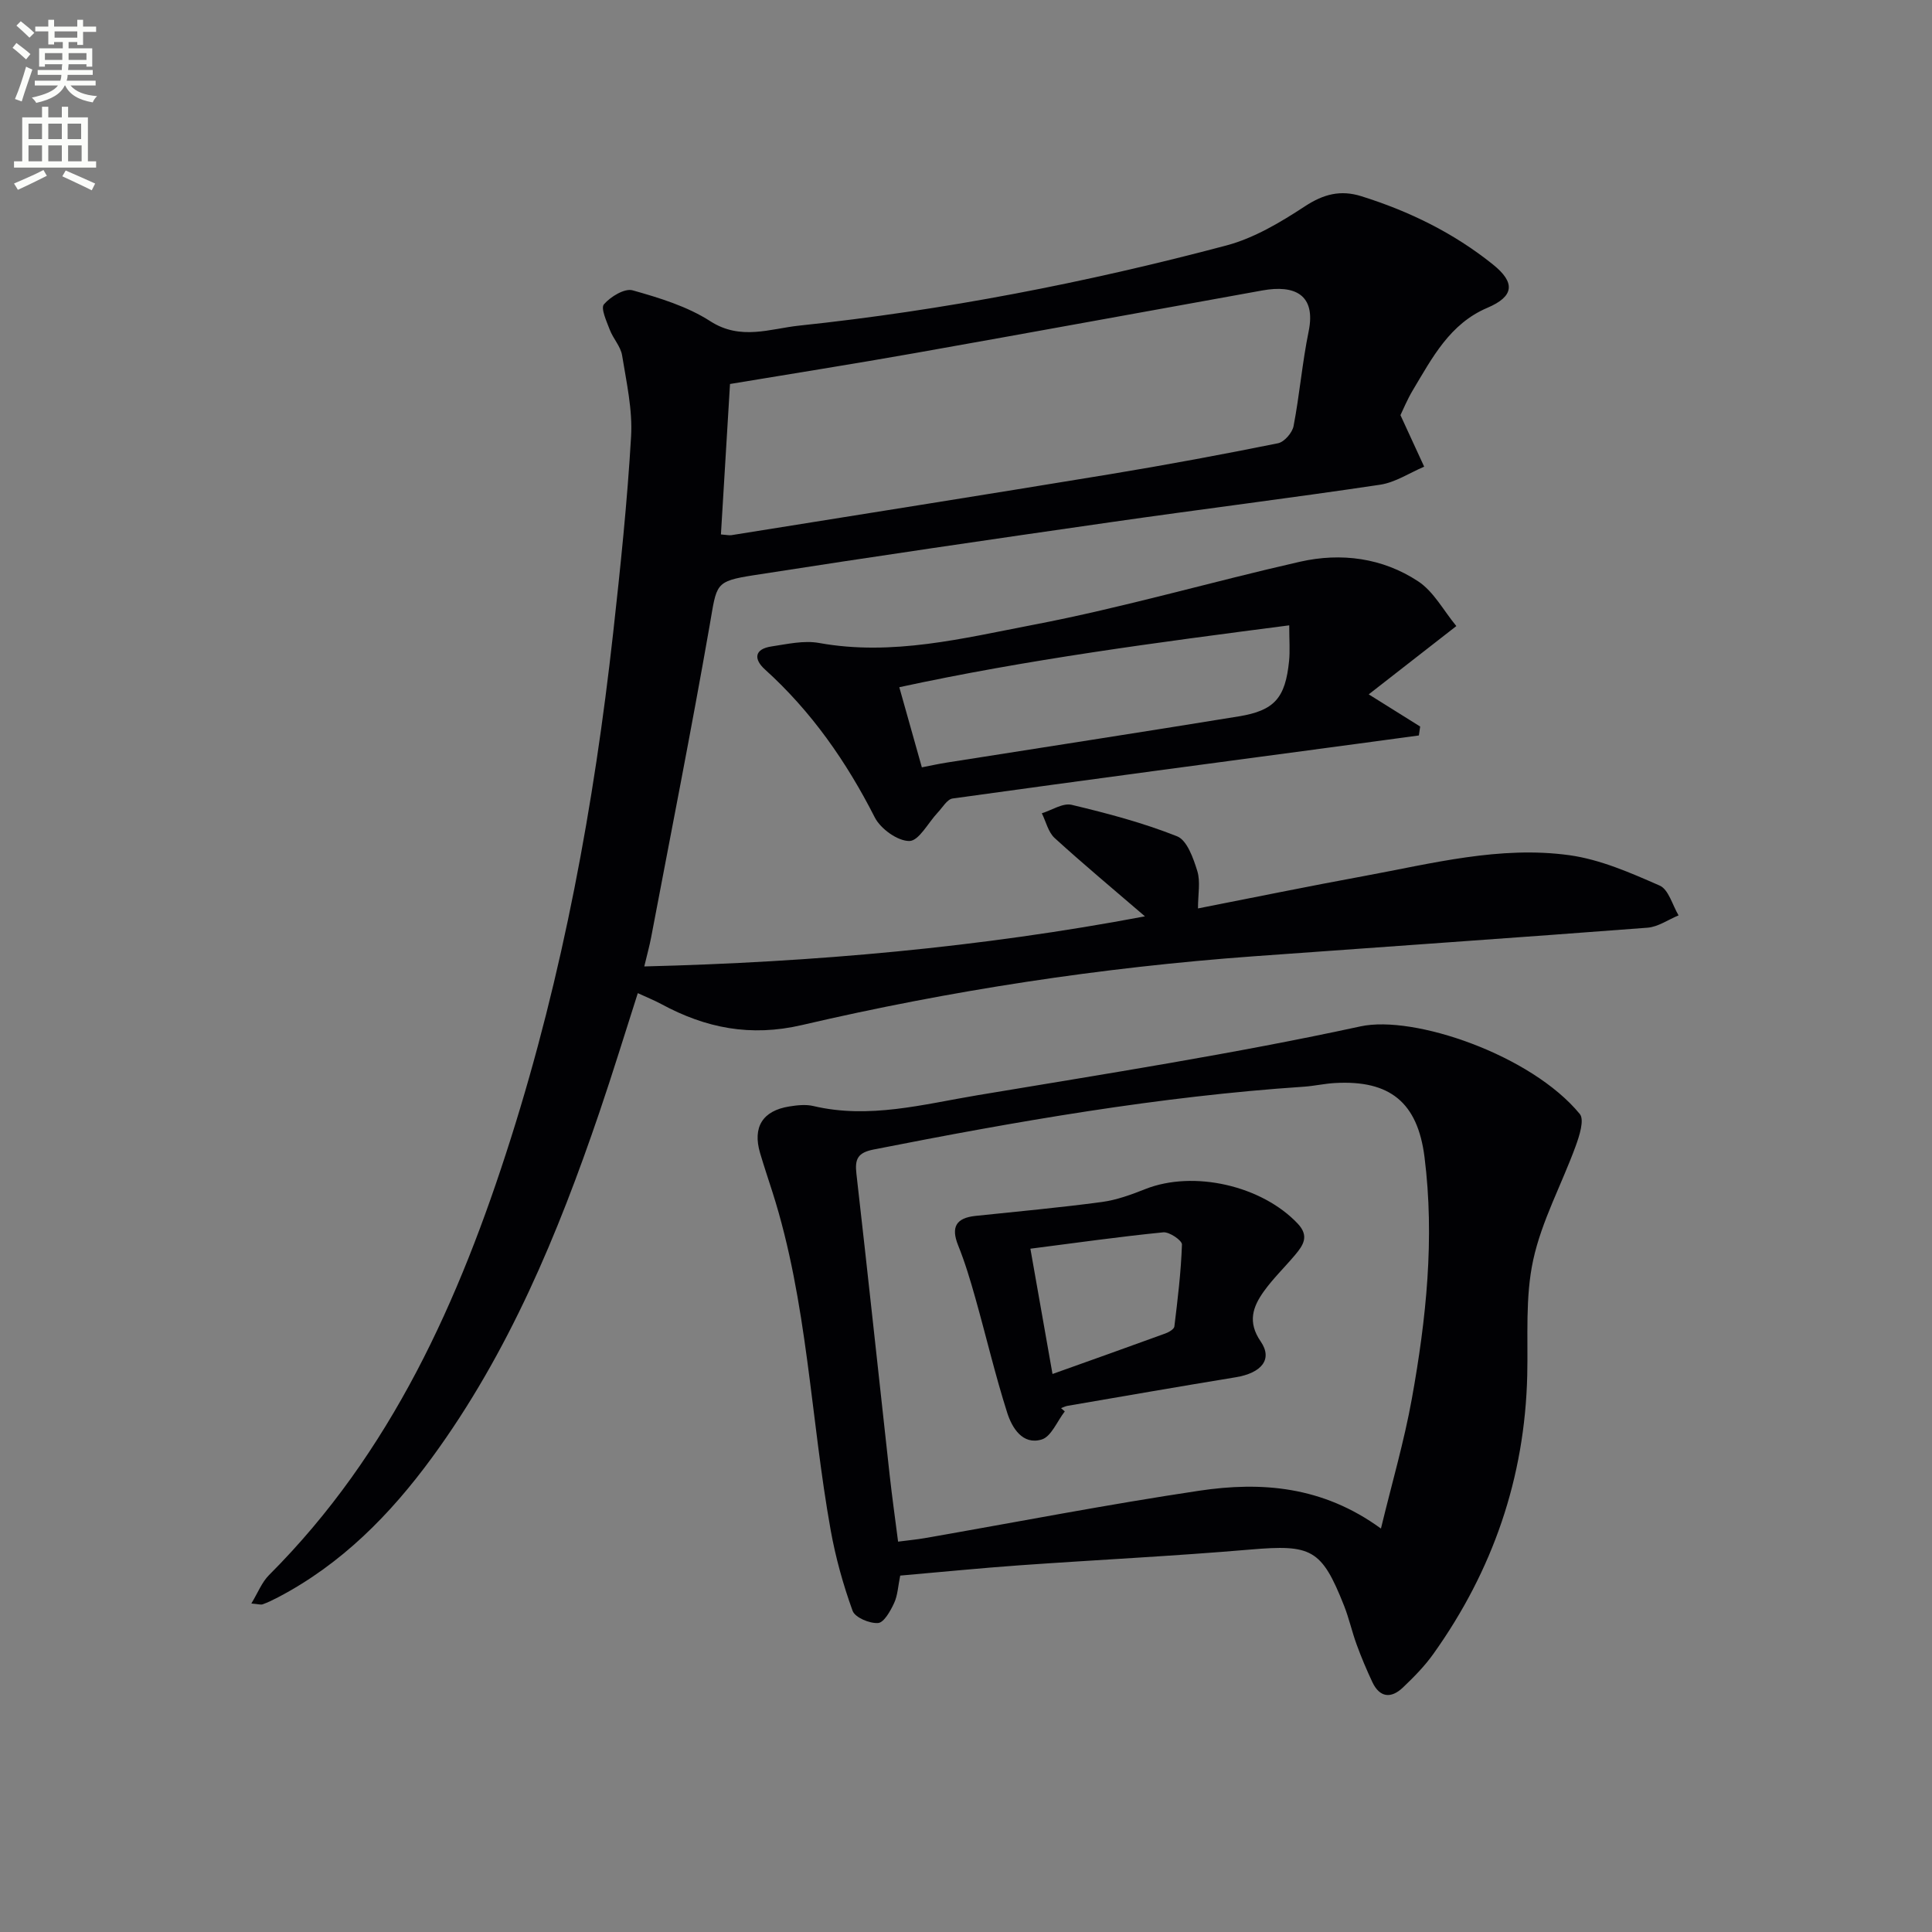
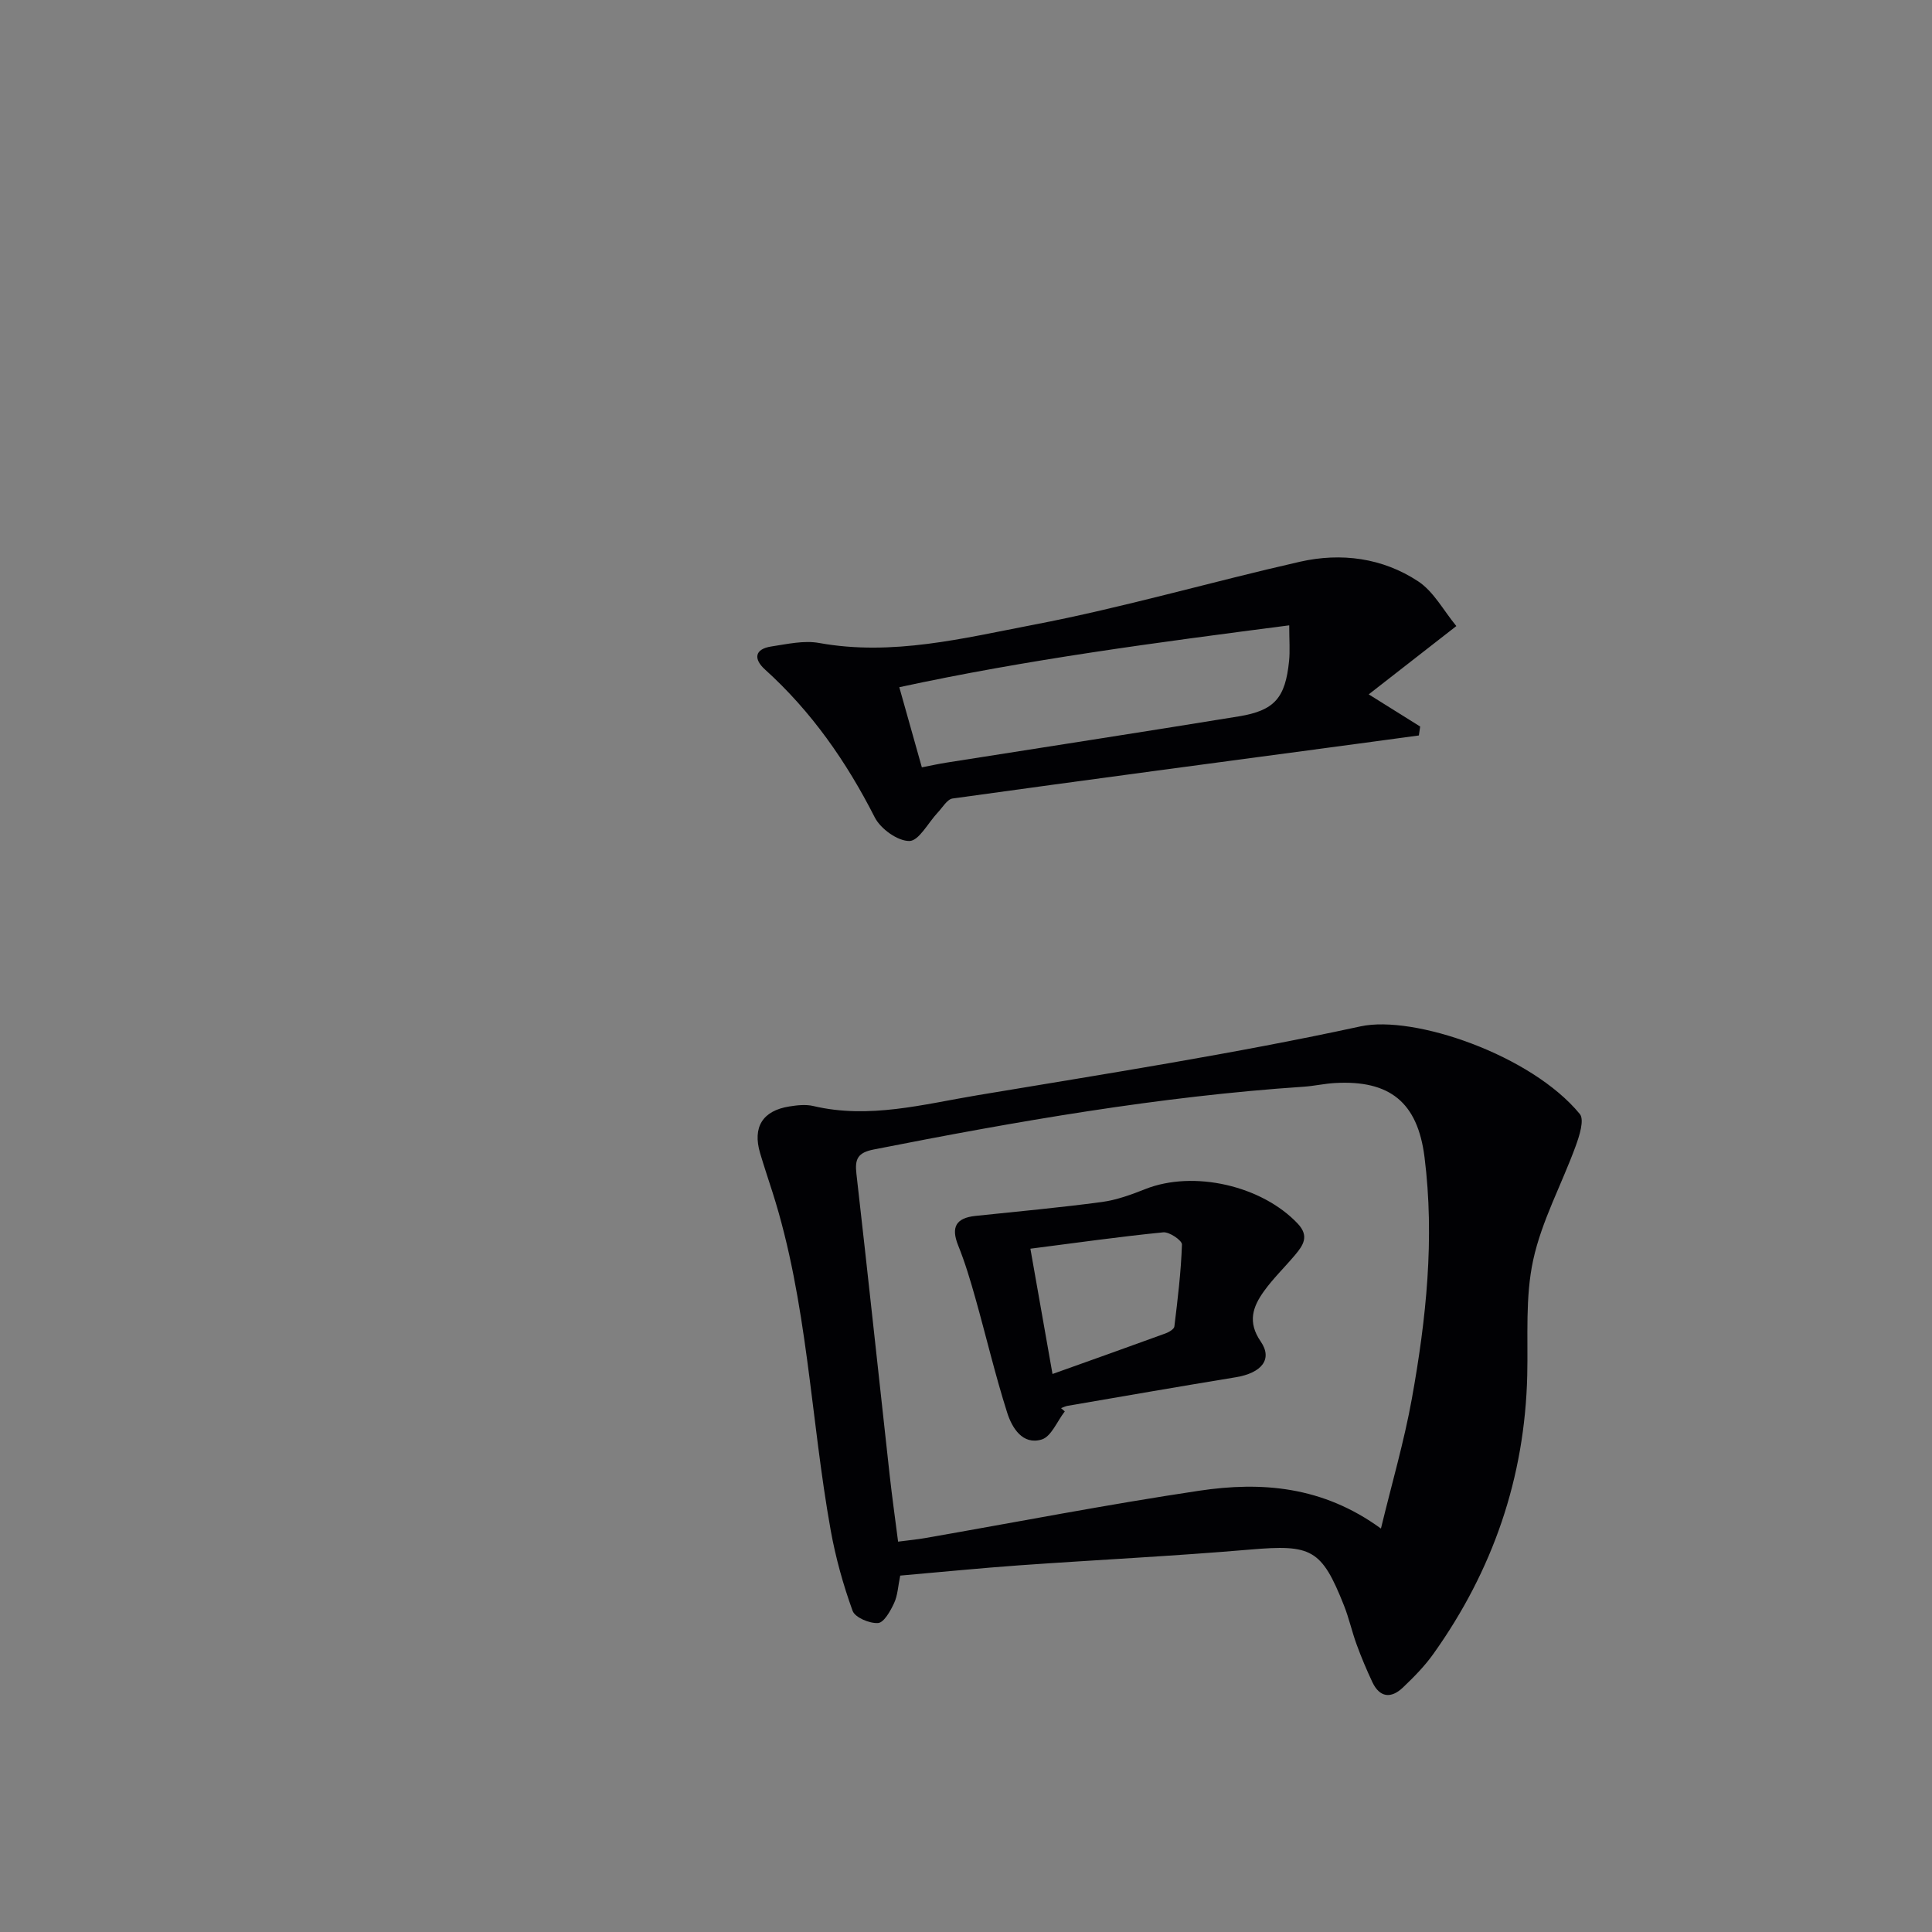
<svg xmlns="http://www.w3.org/2000/svg" enable-background="new 0 0 400 400" viewBox="0 0 400 400">
  <rect x="0" y="0" width="400" height="400" fill="#808080" stroke="none" />
-   <path d="m2.6 9.9.8-1c.9.7 1.9 1.4 2.9 2.3l-.9 1.1c-1.1-1-2-1.8-2.8-2.4zm.5 10.6c.9-2.1 1.6-4.3 2.3-6.7.4.2.8.4 1.3.6-.7 2.1-1.5 4.3-2.2 6.6zm.3-15.2.9-.9c1 .8 2 1.6 2.8 2.4l-1 1c-.9-.9-1.8-1.7-2.7-2.5zm12.6-1.2h1.2v1.4h2.7v1.1h-2.7v2.7h-1.2v-.6h-1.8v1.3h4.9v3.8h-1.2v-.5h-3.7c0 .4-.1.9-.1 1.2h5.1v1h-5.2c0 .5-.1.9-.2 1.2h6v1h-5.2c1.1 1.3 2.9 2 5.5 2.2-.4.4-.7.8-.9 1.3-2.9-.5-4.8-1.6-5.7-3.5h-.1c-.8 1.7-2.7 2.9-5.9 3.6-.2-.4-.6-.8-.9-1.1 2.8-.6 4.6-1.4 5.4-2.5h-4.8v-1h5.3c.1-.3.2-.7.2-1.2h-4.9v-1h5c0-.4 0-.8.1-1.2h-3.6v.5h-1.2v-3.8h4.9v-1.3h-1.8v.5h-1.2v-2.7h-2.7v-1h2.7v-1.4h1.2v1.4h4.8zm-6.7 8.3h3.6c0-.4 0-.9 0-1.4h-3.6zm1.9-4.6h4.8v-1.3h-4.7v1.3zm6.7 3.2h-3.7v1.4h3.7z" fill="#fbfcfa" />
-   <path d="m8.7 22.1h1.3v2.2h2.8v-2.2h1.3v2.2h4.1v9.1h1.7v1.3h-17v-1.3h1.7v-9.1h4.1zm.3 13.1.7 1.2c-1.8.9-3.8 1.9-6 2.9-.2-.4-.5-.8-.8-1.3 2.3-1 4.4-1.9 6.1-2.8zm-3.1-6.4h2.8v-3.2h-2.8zm0 4.6h2.8v-3.3h-2.8zm4.1-4.6h2.8v-3.2h-2.8zm0 4.6h2.8v-3.3h-2.8zm3.6 1.9c2.1.9 4.1 1.8 6.1 2.7l-.7 1.4c-2.2-1.1-4.2-2-6.1-2.9zm3.2-9.7h-2.8v3.2h2.8zm-2.7 7.8h2.8v-3.3h-2.8z" fill="#fbfcfa" />
  <g fill="#010104">
-     <path d="m289.95 85.95c2 4.35 3.46 7.51 4.91 10.67-3.04 1.29-5.98 3.27-9.15 3.74-18.55 2.77-37.16 5.08-55.72 7.75-24.63 3.54-49.26 7.13-73.85 10.97-8.26 1.29-7.7 1.76-9.22 10.44-3.77 21.57-8.03 43.05-12.11 64.56-.34 1.78-.83 3.53-1.42 6.01 35.14-.87 69.58-3.93 103.66-10.37-6.32-5.44-12.63-10.69-18.69-16.21-1.34-1.22-1.8-3.4-2.66-5.13 2.07-.64 4.36-2.18 6.17-1.75 7.39 1.76 14.8 3.72 21.84 6.52 2.06.82 3.36 4.54 4.18 7.19.68 2.2.14 4.78.14 7.74 11.37-2.23 22.87-4.59 34.41-6.71 14.05-2.59 28.1-6.29 42.48-4.31 6.42.89 12.68 3.65 18.7 6.29 1.85.81 2.64 4.05 3.91 6.17-2.14.88-4.23 2.38-6.42 2.55-27.18 2.08-54.37 3.94-81.56 5.92-31.53 2.3-62.73 7.06-93.49 14.23-10.68 2.49-19.94.64-29.13-4.33-1.45-.78-2.99-1.4-4.88-2.27-2.68 8.35-5.19 16.57-7.96 24.7-8.6 25.25-18.77 49.76-34.66 71.47-8.65 11.81-18.75 22.05-31.89 28.93-1.02.53-2.06 1.04-3.14 1.43-.41.15-.95-.05-2.36-.16 1.35-2.23 2.17-4.4 3.66-5.89 25.33-25.32 39.43-56.89 50.03-90.3 10.83-34.14 17.27-69.22 21.22-104.77 1.5-13.53 2.92-27.1 3.71-40.68.32-5.54-.96-11.21-1.86-16.77-.3-1.85-1.85-3.47-2.55-5.3-.66-1.75-1.92-4.46-1.21-5.28 1.37-1.58 4.28-3.36 5.94-2.89 5.55 1.56 11.31 3.32 16.09 6.4 6.27 4.04 12.41 1.54 18.35.91 29.92-3.16 59.42-8.88 88.49-16.6 5.76-1.53 11.23-4.81 16.28-8.12 3.85-2.52 7.36-3.42 11.65-2.08 9.93 3.11 19.12 7.6 27.26 14.14 4.71 3.78 4.37 6.62-1.16 8.97-7.78 3.3-11.41 10.35-15.42 17.04-1.19 1.99-2.07 4.16-2.57 5.18zm-140.69 24.7c1.19.09 1.7.22 2.17.15 26.19-4.2 52.39-8.34 78.56-12.65 11.57-1.91 23.11-4.06 34.61-6.38 1.3-.26 2.96-2.18 3.22-3.56 1.25-6.49 1.79-13.12 3.12-19.59 1.57-7.66-2.93-9.69-9.56-8.49-23.98 4.32-47.94 8.72-71.93 12.97-12.68 2.25-25.4 4.25-38.31 6.4-.6 10.02-1.23 20.4-1.88 31.15z" />
    <path d="m186.38 326.21c-.45 2.18-.52 4.1-1.27 5.7-.75 1.62-2.1 4.04-3.32 4.12-1.76.12-4.77-1.14-5.27-2.53-1.95-5.39-3.51-11-4.53-16.65-4.19-23.32-4.78-47.26-12.06-70.04-.86-2.69-1.76-5.37-2.56-8.07-1.59-5.37.51-8.78 6.05-9.66 1.63-.26 3.41-.46 4.97-.09 11.56 2.73 22.76-.36 33.96-2.23 26.51-4.43 53.09-8.57 79.33-14.26 11.05-2.4 35.37 5.92 45.4 18.14.99 1.2-.09 4.55-.86 6.66-2.88 7.89-7.03 15.47-8.79 23.58-1.67 7.68-1.05 15.88-1.23 23.85-.5 21.25-7.13 40.43-19.42 57.67-1.81 2.55-4.06 4.83-6.33 6.99-2.45 2.33-4.81 2.09-6.33-1.15-1.19-2.54-2.29-5.14-3.25-7.78-.97-2.65-1.57-5.43-2.61-8.05-4.65-11.74-6.75-12.67-19.42-11.59-15.89 1.36-31.84 2.13-47.75 3.26-8.12.58-16.21 1.39-24.71 2.13zm99.53-9.74c2.29-9.47 4.81-18.07 6.39-26.84 2.99-16.55 4.75-33.24 2.63-50.07-1.43-11.33-7.17-15.98-18.55-15.33-2.15.12-4.27.61-6.42.76-30.03 2.01-59.59 7.19-89.07 13-3.31.65-3.93 1.97-3.58 5.01 2.37 20.77 4.58 41.57 6.88 62.35.5 4.53 1.14 9.05 1.75 13.83 2.23-.29 3.87-.44 5.48-.72 18.95-3.3 37.84-6.98 56.86-9.82 12.84-1.92 25.53-.99 37.63 7.83z" />
    <path d="m301.52 129.62c-6.77 5.28-12.25 9.55-18.14 14.14 3.95 2.47 7.3 4.57 10.65 6.66-.09.62-.18 1.23-.27 1.85-4.39.59-8.78 1.2-13.17 1.78-27.79 3.72-55.59 7.41-83.36 11.27-1.14.16-2.09 1.87-3.08 2.91-1.97 2.08-3.89 5.86-5.86 5.89-2.43.03-5.97-2.51-7.18-4.89-5.87-11.54-13.1-21.92-22.74-30.63-2.37-2.14-2.19-4.23 1.35-4.76 3.26-.49 6.71-1.29 9.86-.72 15.19 2.75 29.88-.99 44.45-3.78 18.53-3.55 36.71-8.86 55.12-13.04 8.53-1.93 17.09-.8 24.45 4.05 3.23 2.12 5.26 6.05 7.92 9.27zm-34.6-.15c-27.54 3.57-54.33 7.09-80.73 12.81 1.69 6.01 3.15 11.2 4.67 16.59 1.69-.33 3.45-.72 5.24-1 20.12-3.18 40.25-6.27 60.36-9.55 7.43-1.21 9.66-3.82 10.43-11.48.21-2.11.03-4.26.03-7.37z" />
    <path d="m220.45 292.22c-1.58 2.02-2.8 5.23-4.8 5.82-3.94 1.18-6.12-2.43-7.11-5.52-2.5-7.85-4.38-15.89-6.62-23.83-1.03-3.65-2.12-7.31-3.54-10.83-1.54-3.83-.43-5.69 3.58-6.12 8.73-.92 17.47-1.71 26.17-2.88 3.07-.41 6.1-1.53 9.01-2.68 9.98-3.95 24.12-.72 31.55 7.17 2.44 2.59 1.1 4.5-.57 6.49-2.13 2.53-4.54 4.85-6.46 7.53-2.28 3.19-3.41 6.35-.65 10.36 2.55 3.7.18 6.54-5.18 7.42-11.61 1.9-23.2 3.92-34.79 5.91-.47.08-.91.32-1.36.48.27.24.52.46.77.68zm-7.12-33.69c1.69 9.54 3.09 17.47 4.58 25.94 8.2-2.93 15.81-5.63 23.39-8.4.72-.26 1.77-.88 1.84-1.43.69-5.65 1.38-11.31 1.57-16.98.03-.84-2.6-2.64-3.86-2.52-8.99.89-17.94 2.16-27.52 3.39z" />
  </g>
</svg>